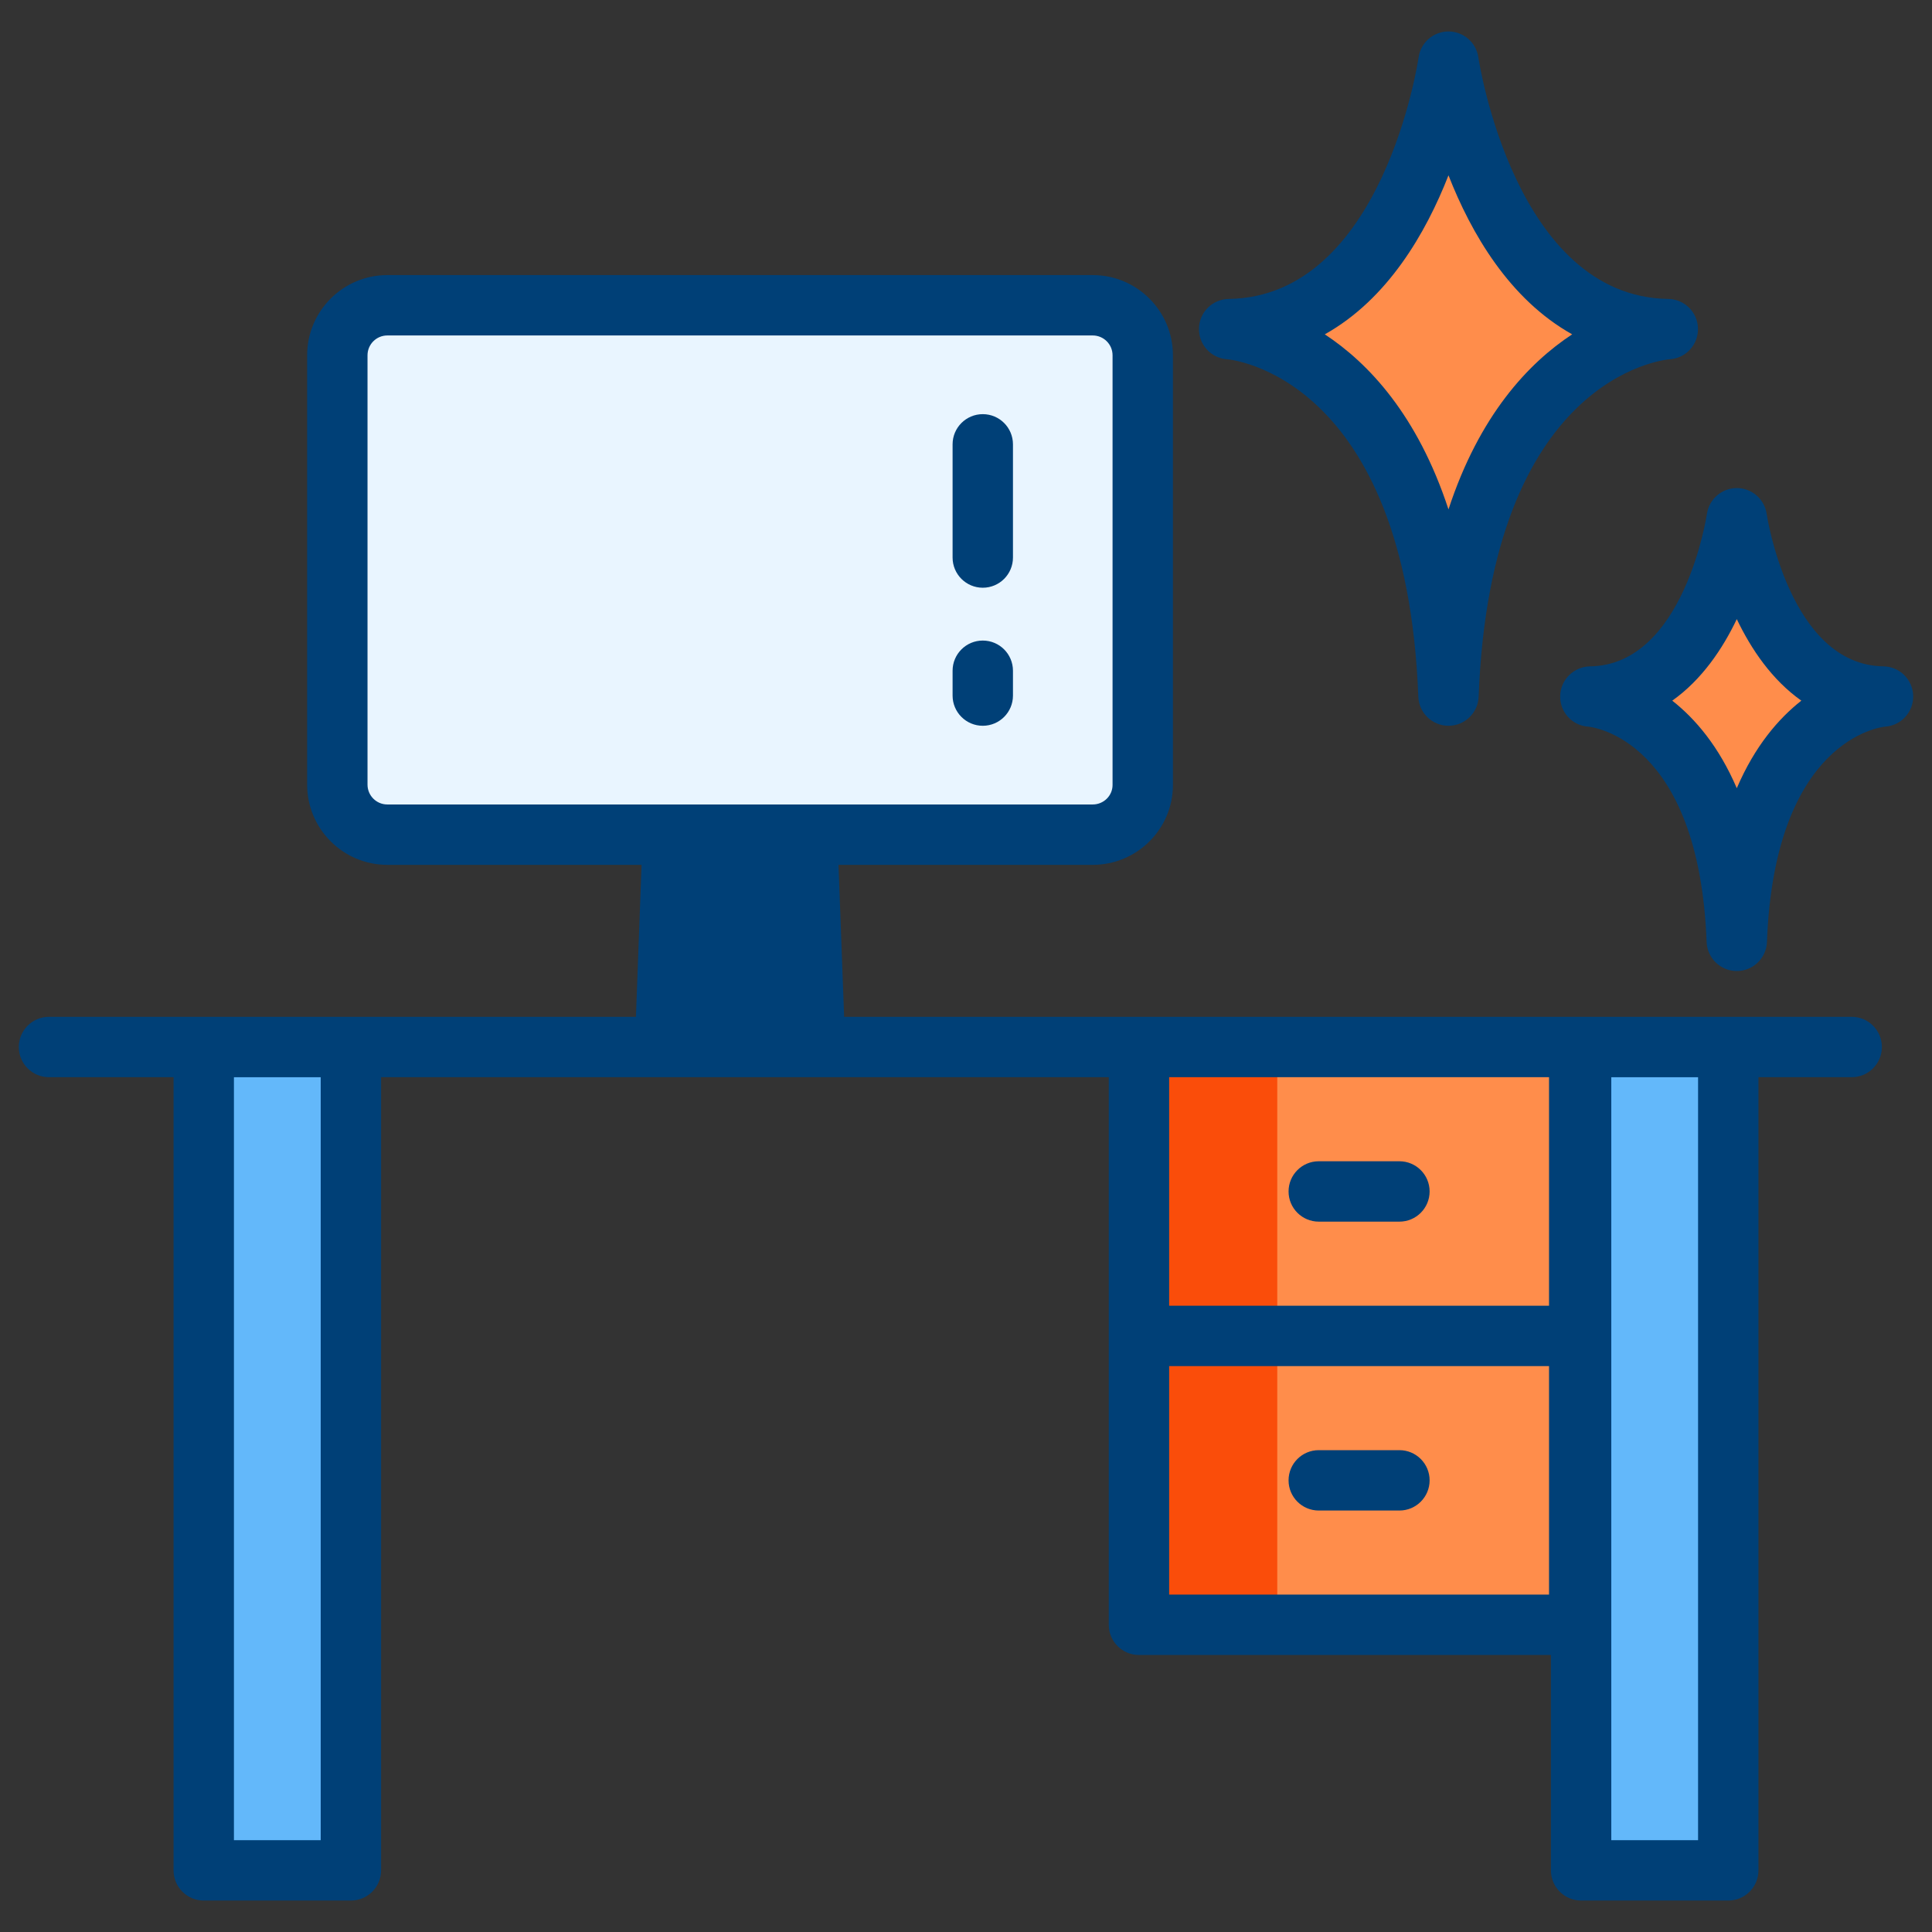
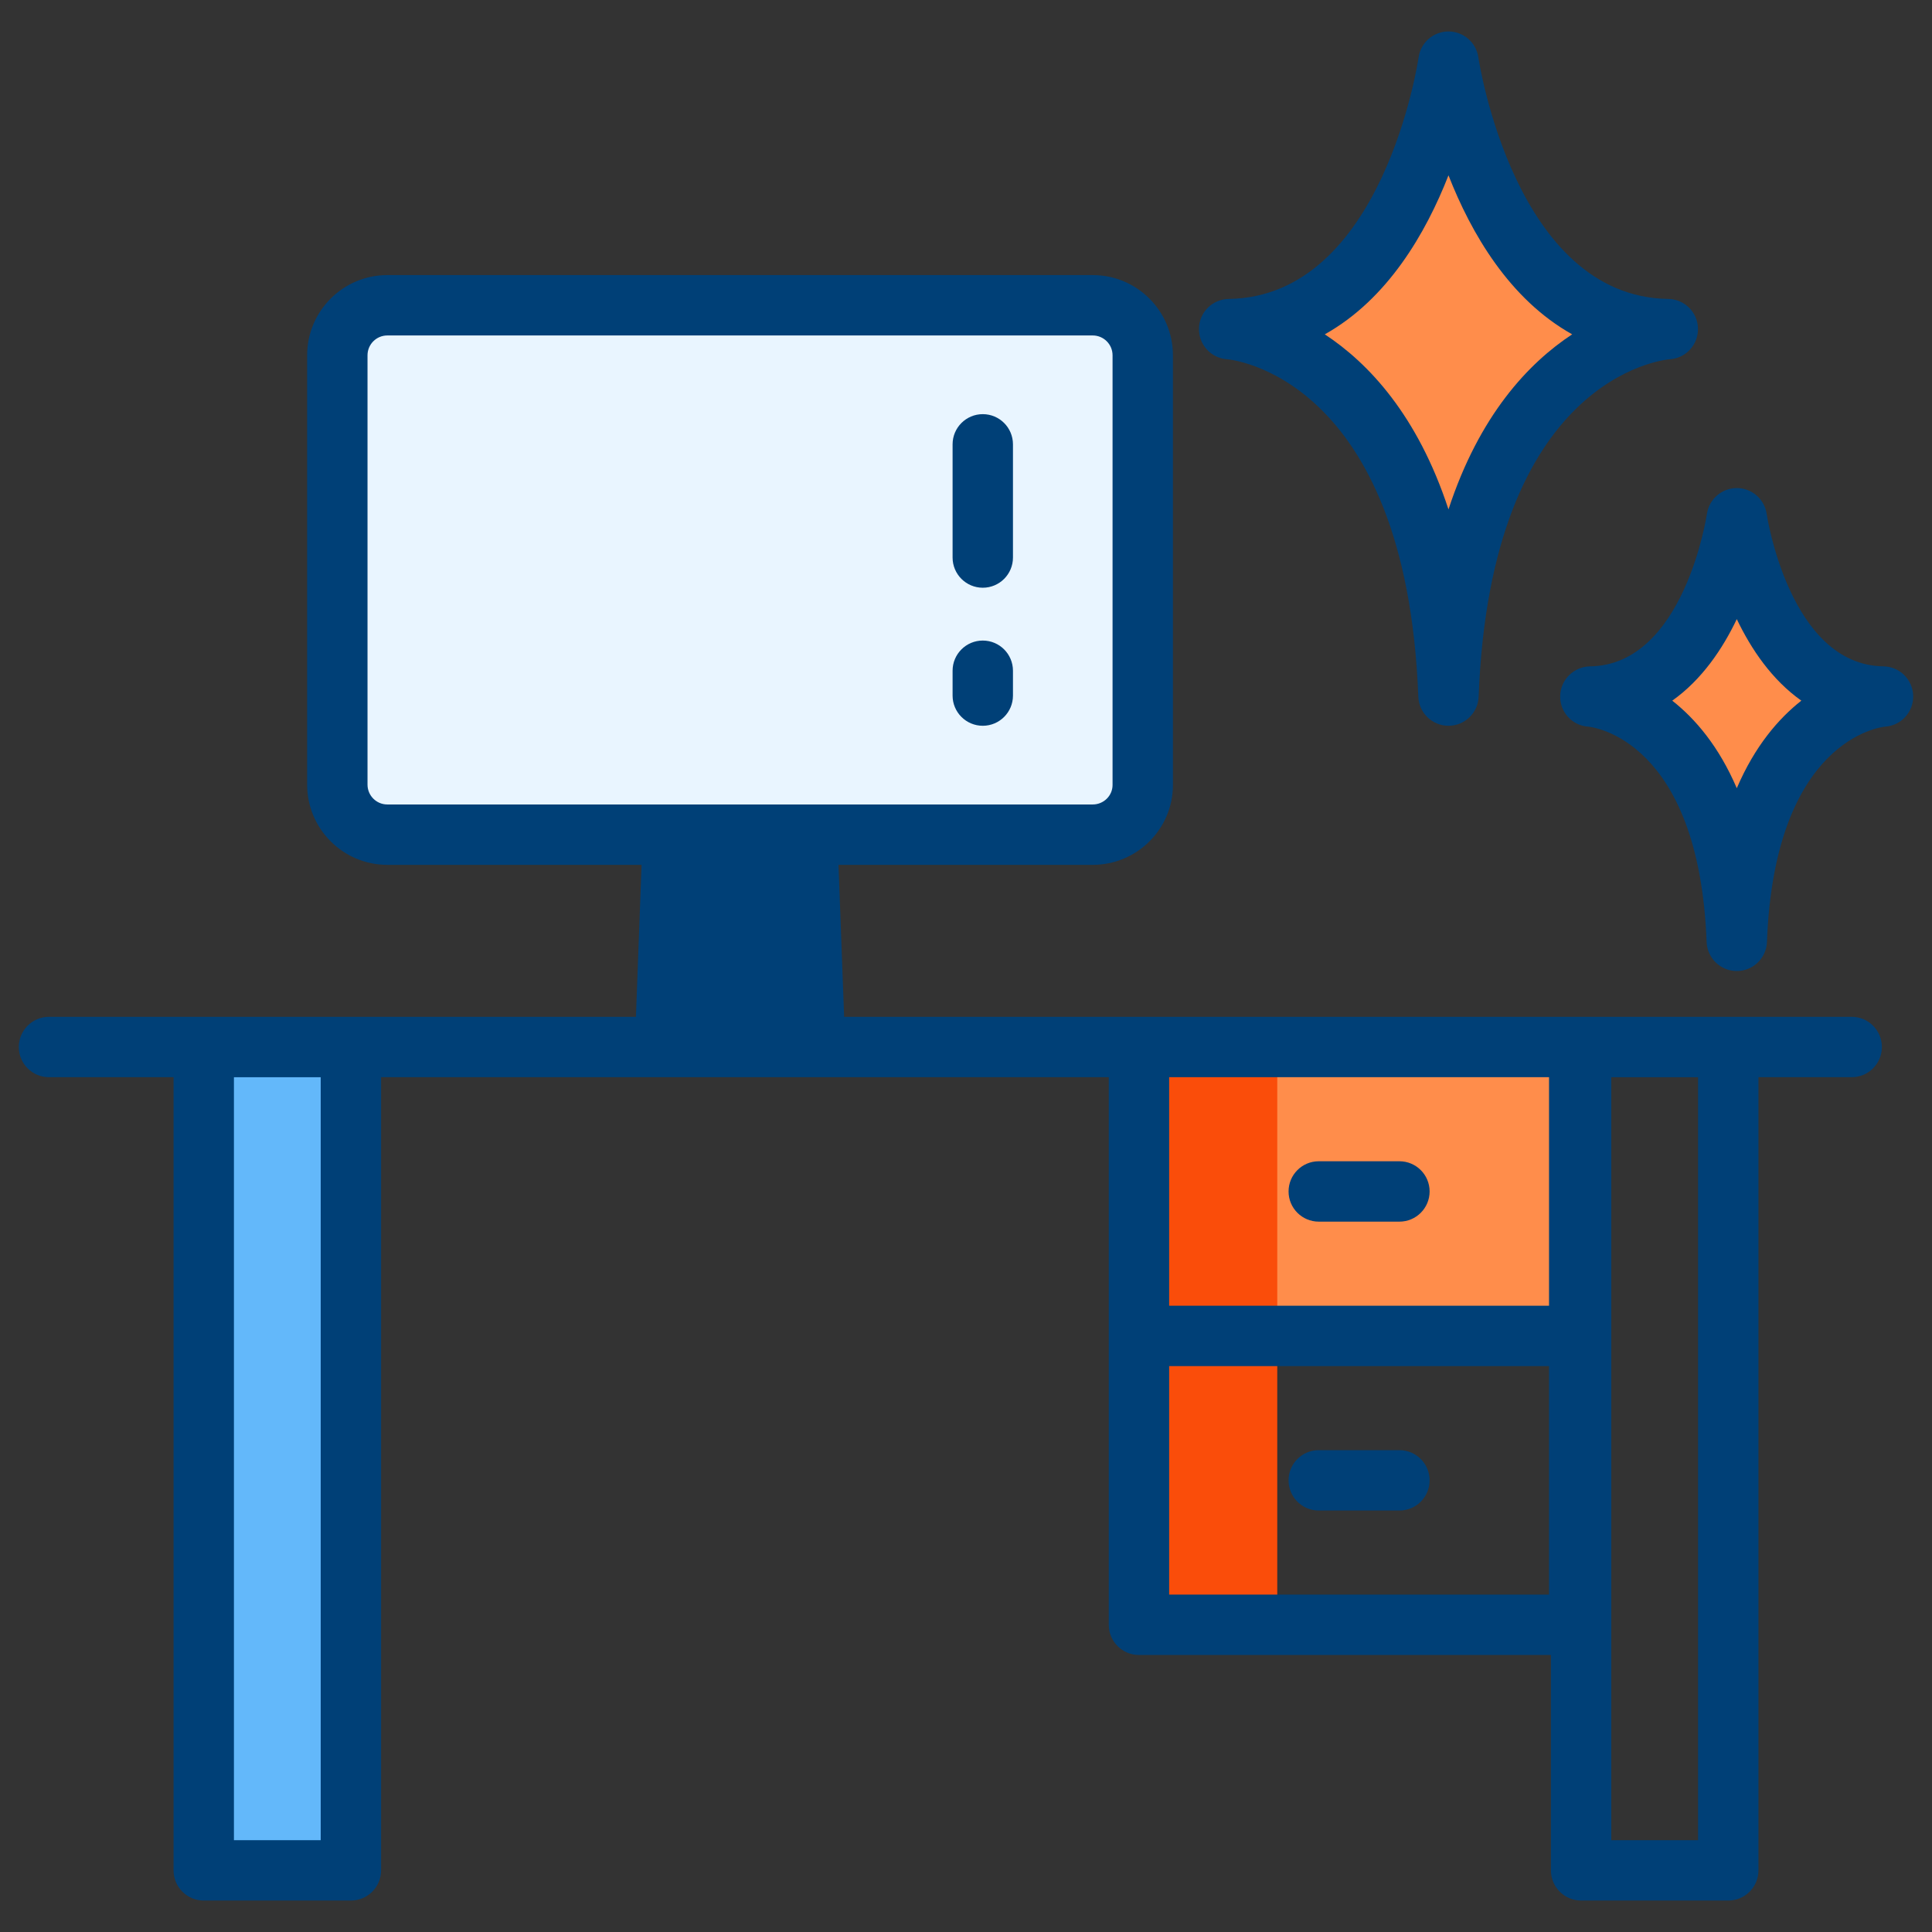
<svg xmlns="http://www.w3.org/2000/svg" width="120" height="120" viewBox="0 0 120 120" fill="none">
  <rect x="0" y="0" width="120" height="120" fill="#333333" stroke="none" />
  <path d="M89.968 3.829C89.968 3.829 87.642 20.277 76.344 20.442C76.344 20.442 89.137 21.273 89.968 43.204C90.798 21.273 103.591 20.442 103.591 20.442C92.294 20.277 89.968 3.829 89.968 3.829Z" fill="#FF8D4B" />
-   <path d="M107.875 32.189C107.875 32.189 106.325 43.154 98.794 43.264C98.794 43.264 107.322 43.818 107.875 58.437C108.429 43.818 116.957 43.264 116.957 43.264C109.426 43.153 107.875 32.189 107.875 32.189Z" fill="#FF8D4B" />
+   <path d="M107.875 32.189C107.875 32.189 106.325 43.154 98.794 43.264C98.794 43.264 107.322 43.818 107.875 58.437C108.429 43.818 116.957 43.264 116.957 43.264C109.426 43.153 107.875 32.189 107.875 32.189" fill="#FF8D4B" />
  <path d="M50.624 65.031H41.306L42.093 43.787H49.837L50.624 65.031Z" fill="#004077" />
  <path d="M67.872 51.842H24.058C22.339 51.842 20.952 50.454 20.952 48.736V22.067C20.952 20.348 22.339 18.961 24.058 18.961H67.872C69.59 18.961 70.978 20.348 70.978 22.067V48.757C70.978 50.455 69.59 51.842 67.872 51.842Z" fill="#E9F5FF" />
  <path d="M32.65 51.84H24.06C22.336 51.84 20.95 50.455 20.95 48.736V22.067C20.95 20.349 22.336 18.963 24.06 18.963H32.65C30.926 18.963 29.54 20.349 29.54 22.067V48.737C29.541 50.455 30.926 51.84 32.65 51.84Z" fill="#E9F5FF" />
-   <path d="M70.979 22.067V48.754C70.979 50.455 69.593 51.84 67.869 51.84H59.279C61.003 51.84 62.389 50.455 62.389 48.754V22.067C62.389 20.349 61.004 18.963 59.279 18.963H67.869C69.593 18.964 70.979 20.349 70.979 22.067Z" fill="#E9F5FF" />
-   <path d="M107.346 65.033H98.206V116.171H107.346V65.033Z" fill="#63B8FA" />
  <path d="M21.794 65.033H12.655V116.171H21.794V65.033Z" fill="#63B8FA" />
  <path d="M98.088 65.031H70.743V82.975H98.088V65.031Z" fill="#FF8D4B" />
  <path d="M79.333 65.033H70.743V82.975H79.333V65.033Z" fill="#FA4D0A" />
-   <path d="M98.088 82.975H70.743V100.919H98.088V82.975Z" fill="#FF8D4B" />
  <path d="M79.333 82.977H70.743V100.919H79.333V82.977Z" fill="#FA4D0A" />
  <path d="M115.012 63.157C79.943 63.157 108.495 63.157 52.43 63.157L52.081 53.717H67.872C70.618 53.717 72.853 51.492 72.853 48.757V22.067C72.853 19.32 70.618 17.086 67.872 17.086H24.058C21.311 17.086 19.077 19.32 19.077 22.067V48.736C19.077 51.483 21.311 53.717 24.058 53.717H39.849L39.499 63.157H3.043C2.008 63.157 1.168 63.997 1.168 65.032C1.168 66.067 2.008 66.907 3.043 66.907H10.78V116.171C10.78 117.207 11.619 118.046 12.655 118.046H21.795C22.83 118.046 23.67 117.207 23.67 116.171V66.907C30.189 66.907 62.208 66.907 68.868 66.907C68.868 70.134 68.868 97.563 68.868 100.919C68.868 101.955 69.708 102.794 70.743 102.794H96.331V116.171C96.331 117.207 97.171 118.046 98.206 118.046H107.346C108.381 118.046 109.221 117.207 109.221 116.171V66.907H115.012C116.048 66.907 116.887 66.067 116.887 65.032C116.887 63.996 116.047 63.157 115.012 63.157ZM19.92 114.296H14.53V66.908H19.92V114.296ZM24.058 49.967C23.379 49.967 22.827 49.415 22.827 48.736V22.067C22.827 21.388 23.379 20.836 24.058 20.836H67.872C68.55 20.836 69.103 21.388 69.103 22.067V48.757C69.103 49.424 68.55 49.967 67.872 49.967H24.058V49.967ZM43.252 63.157L43.601 53.717H48.328L48.678 63.157H43.252ZM96.213 99.044H72.618V84.85H96.213V99.044V99.044ZM96.213 81.1H72.618V66.907H96.213V81.1V81.1ZM105.47 114.296H100.08V66.908H105.47V114.296Z" fill="#004077" />
  <path d="M61.042 25.724C60.007 25.724 59.167 26.563 59.167 27.599V34.63C59.167 35.665 60.007 36.505 61.042 36.505C62.078 36.505 62.917 35.665 62.917 34.63V27.599C62.917 26.563 62.078 25.724 61.042 25.724Z" fill="#004077" />
  <path d="M61.042 39.786C60.007 39.786 59.167 40.626 59.167 41.661V43.204C59.167 44.239 60.007 45.079 61.042 45.079C62.078 45.079 62.917 44.239 62.917 43.204V41.661C62.917 40.626 62.078 39.786 61.042 39.786Z" fill="#004077" />
  <path d="M76.222 22.314C76.334 22.321 87.336 23.266 88.094 43.275C88.132 44.282 88.96 45.079 89.968 45.079C90.975 45.079 91.803 44.282 91.841 43.275C92.591 23.477 103.275 22.351 103.712 22.314C104.717 22.249 105.49 21.402 105.465 20.396C105.44 19.389 104.625 18.582 103.618 18.568C94.1 18.428 91.86 3.81 91.824 3.567C91.693 2.642 90.901 1.954 89.968 1.954C89.034 1.954 88.242 2.642 88.111 3.567C88.09 3.715 85.899 18.427 76.317 18.568C75.31 18.583 74.495 19.389 74.47 20.396C74.445 21.402 75.218 22.249 76.222 22.314ZM89.968 10.889C91.373 14.482 93.749 18.586 97.65 20.766C94.933 22.554 91.886 25.789 89.968 31.64C88.049 25.789 85.002 22.553 82.285 20.766C86.186 18.587 88.562 14.482 89.968 10.889Z" fill="#004077" />
  <path d="M116.984 41.389C111.157 41.303 109.745 32.017 109.731 31.923C109.599 31.001 108.81 30.317 107.878 30.315C107.877 30.315 107.876 30.315 107.875 30.315C106.943 30.315 106.153 31.001 106.019 31.923C106.005 32.017 104.594 41.303 98.766 41.389C97.76 41.404 96.931 42.209 96.906 43.216C96.88 44.222 97.641 45.068 98.645 45.133C98.926 45.16 105.525 45.932 106.001 58.508C106.04 59.515 106.867 60.312 107.875 60.312C108.883 60.312 109.71 59.515 109.748 58.508C110.225 45.932 116.824 45.16 117.078 45.135C118.082 45.07 118.856 44.224 118.831 43.217C118.806 42.21 117.991 41.404 116.984 41.389ZM107.875 48.957C106.758 46.349 105.291 44.64 103.867 43.519C105.698 42.222 106.985 40.319 107.875 38.455C108.766 40.319 110.052 42.222 111.884 43.519C110.46 44.64 108.992 46.349 107.875 48.957Z" fill="#004077" />
  <path d="M81.91 75.878H86.921C87.956 75.878 88.796 75.039 88.796 74.003C88.796 72.968 87.956 72.128 86.921 72.128H81.91C80.874 72.128 80.035 72.968 80.035 74.003C80.035 75.039 80.874 75.878 81.91 75.878Z" fill="#004077" />
  <path d="M81.91 93.822H86.921C87.956 93.822 88.796 92.983 88.796 91.947C88.796 90.912 87.956 90.072 86.921 90.072H81.91C80.874 90.072 80.035 90.912 80.035 91.947C80.035 92.983 80.874 93.822 81.91 93.822Z" fill="#004077" />
</svg>